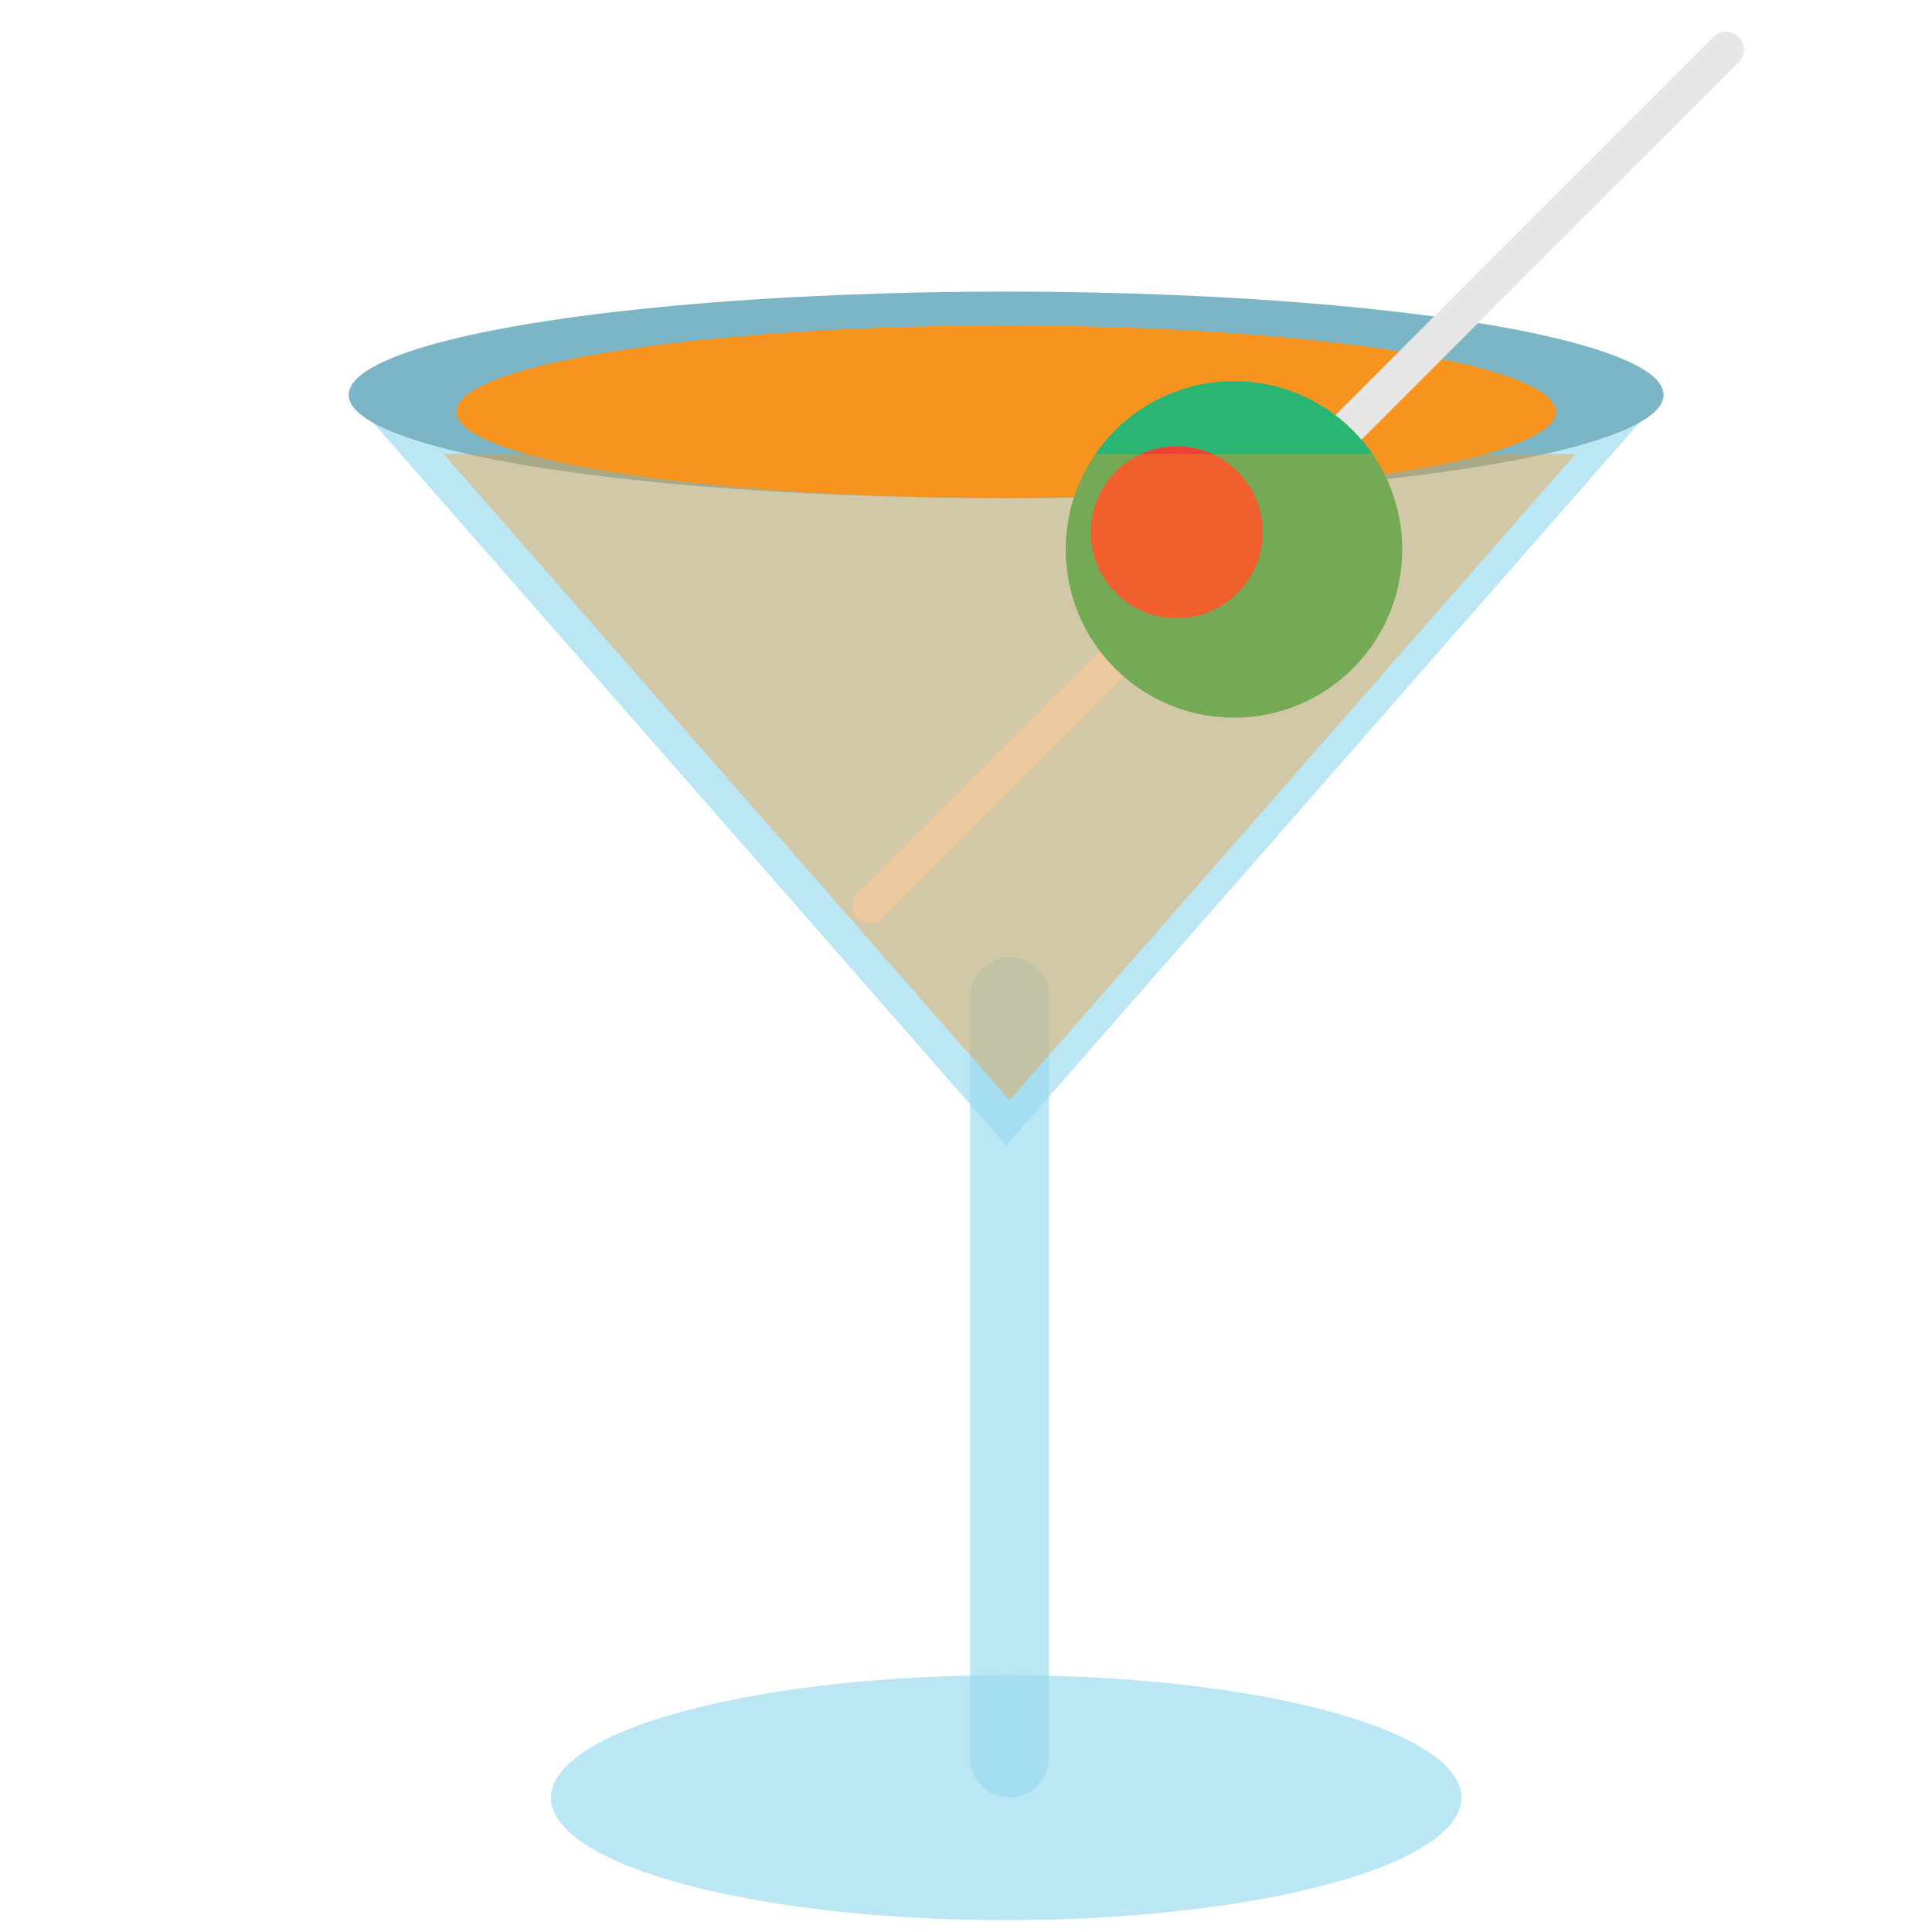
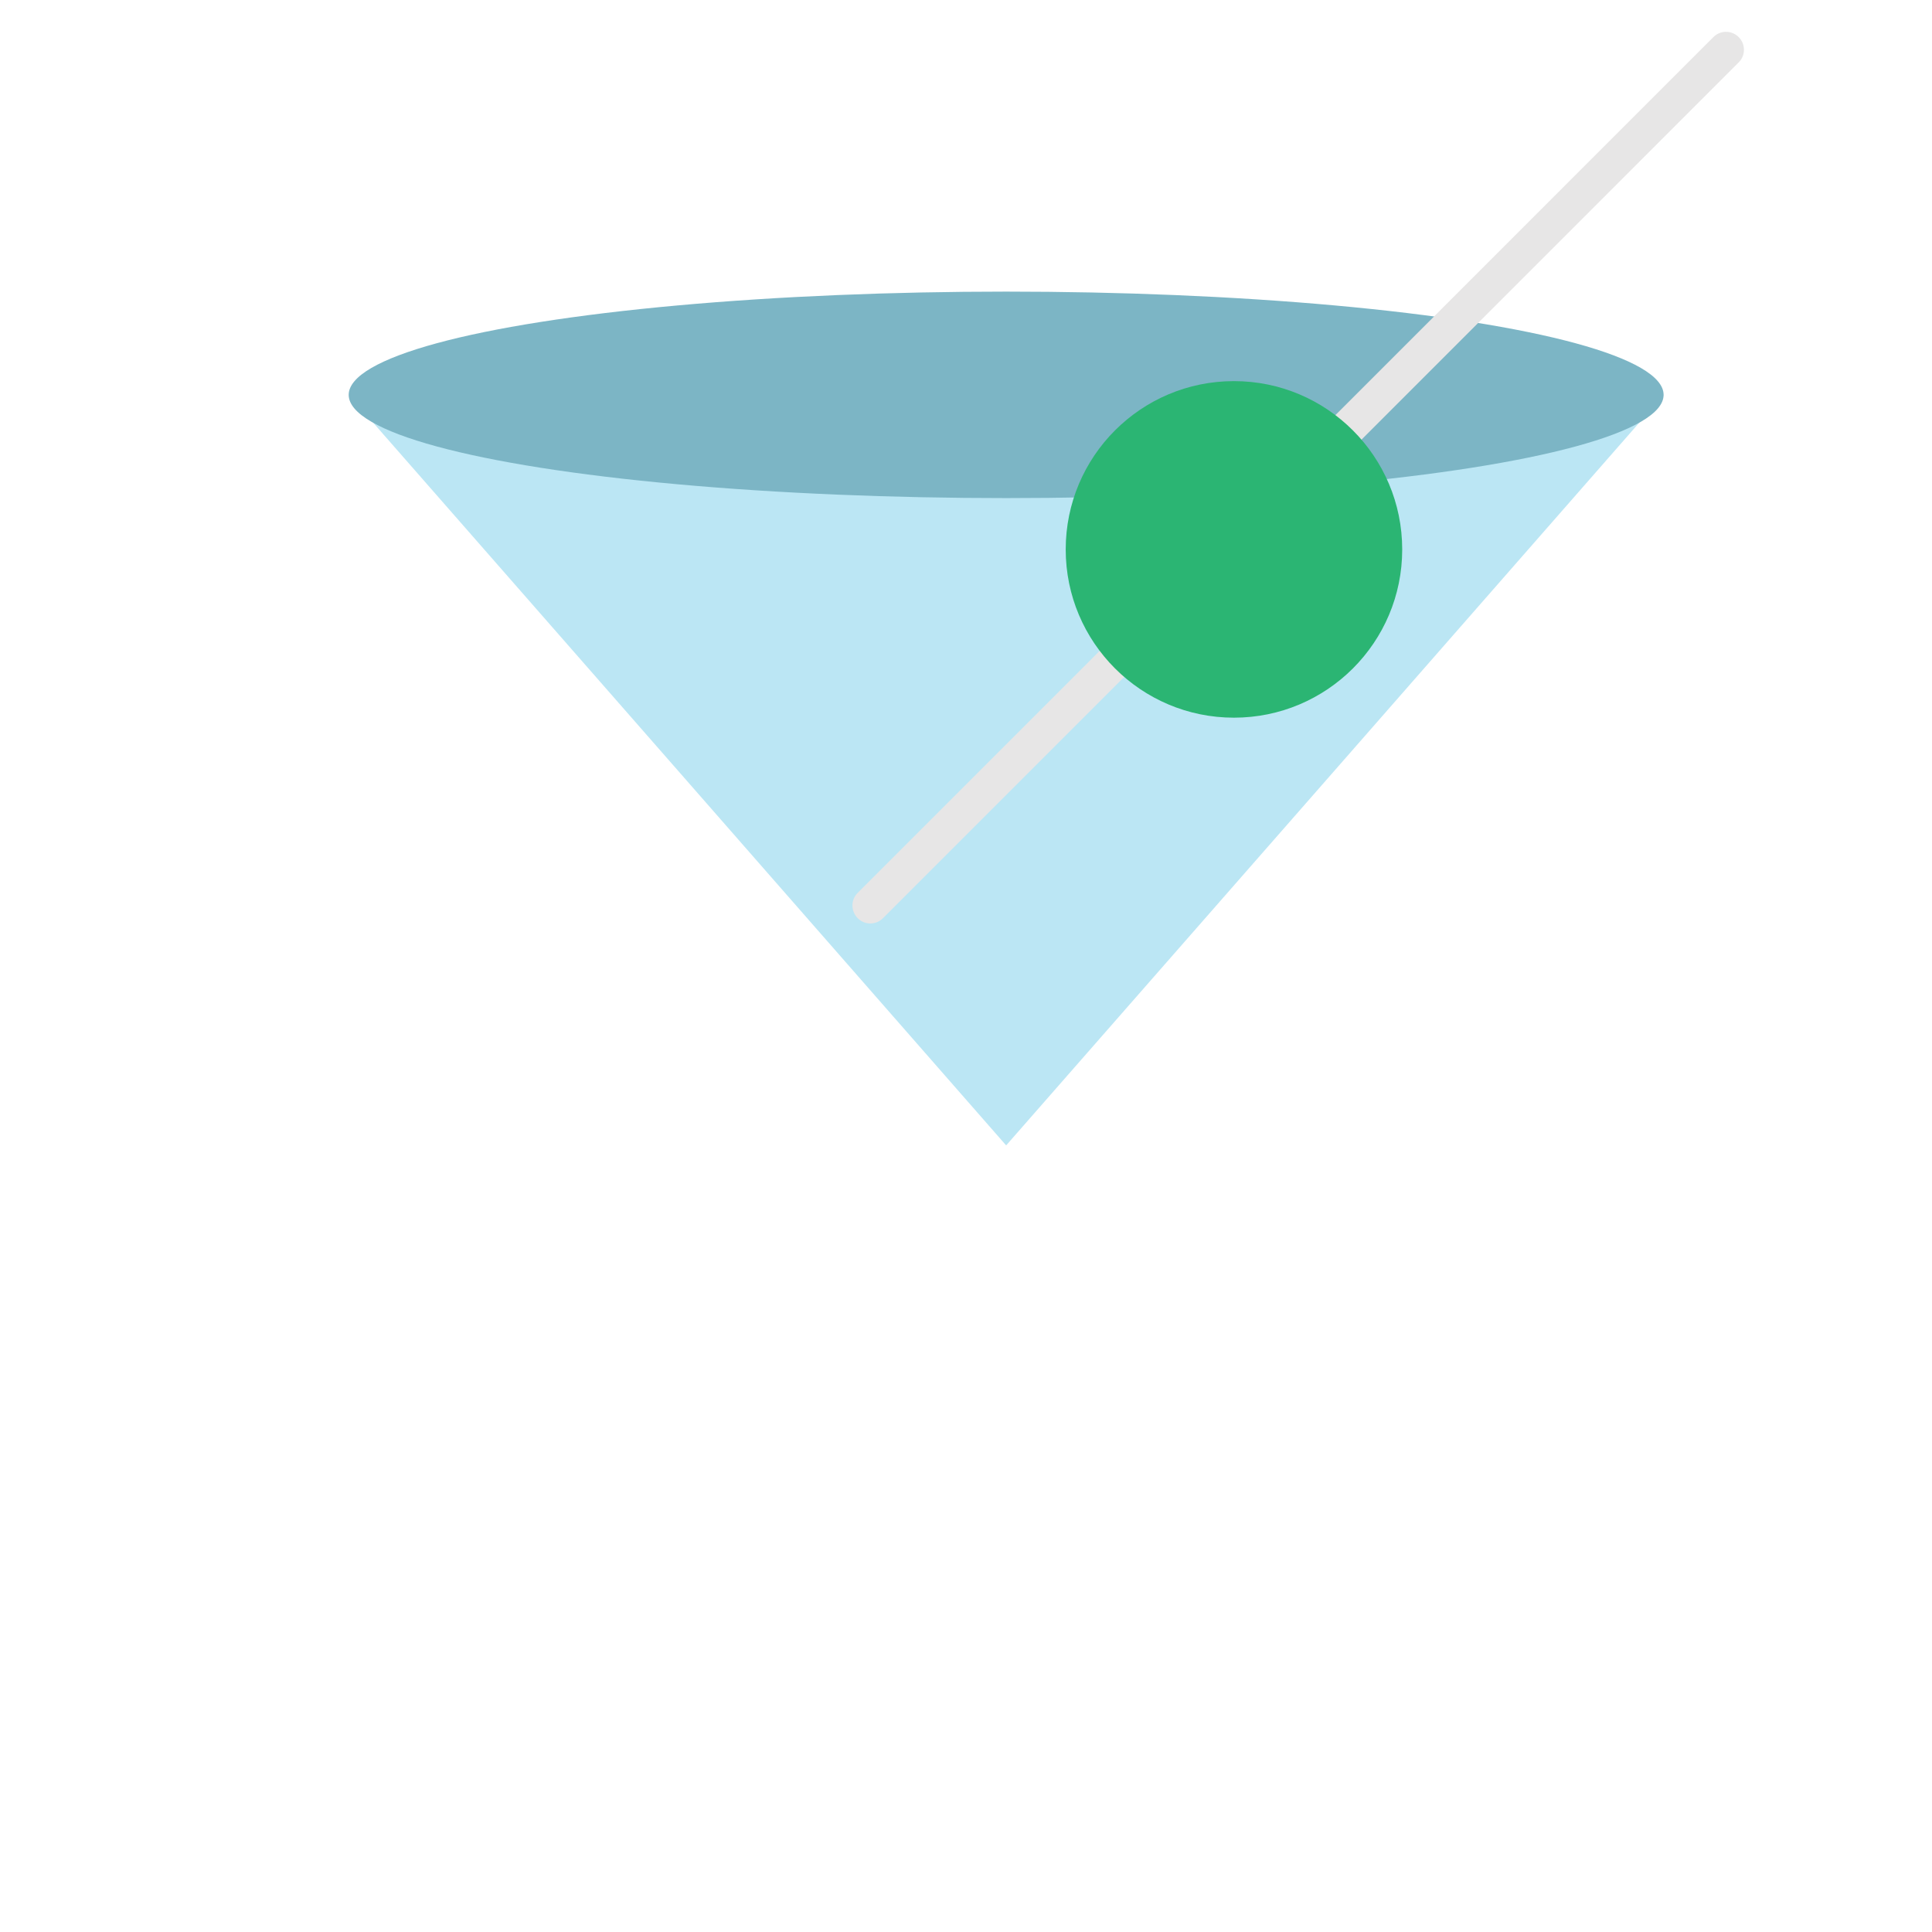
<svg xmlns="http://www.w3.org/2000/svg" viewBox="0 0 64 64" enable-background="new 0 0 64 64">
  <g fill="#9adaef">
-     <ellipse opacity=".67" cx="33.33" cy="59.55" rx="15.08" ry="4.058" />
-     <path opacity=".67" d="m34.745 58.24c0 .719-.582 1.308-1.306 1.308l0 0c-.72 0-1.305-.589-1.305-1.308v-25.22c0-.719.585-1.307 1.305-1.307l0 0c.724 0 1.306.588 1.306 1.307v25.22" />
    <path opacity=".67" d="m33.33 13.08h21.78l-10.89 12.434-10.89 12.429-10.884-12.429-10.892-12.434z" />
  </g>
  <ellipse fill="#7cb5c5" cx="33.33" cy="13.08" rx="21.779" ry="3.42" />
-   <ellipse fill="#f79420" cx="33.33" cy="13.641" rx="18.209" ry="2.859" />
  <path fill="#e7e6e6" d="m29.25 30.416c-.232.233-.607.233-.838 0l0 0c-.232-.235-.232-.609 0-.839l28.346-28.348c.231-.233.604-.233.838 0l0 0c.233.234.233.609 0 .838l-28.346 28.349" />
  <path fill="#2bb573" d="m46.45 18.202c0 3.076-2.495 5.572-5.574 5.572s-5.573-2.497-5.573-5.572c0-3.081 2.494-5.577 5.573-5.577s5.574 2.497 5.574 5.577" />
-   <circle fill="#ee4237" cx="38.98" cy="17.632" r="2.848" />
-   <path opacity=".36" fill="#f79420" d="m33.442 15.04h18.748l-9.377 10.708-9.371 10.698-9.372-10.698-9.375-10.708z" />
</svg>